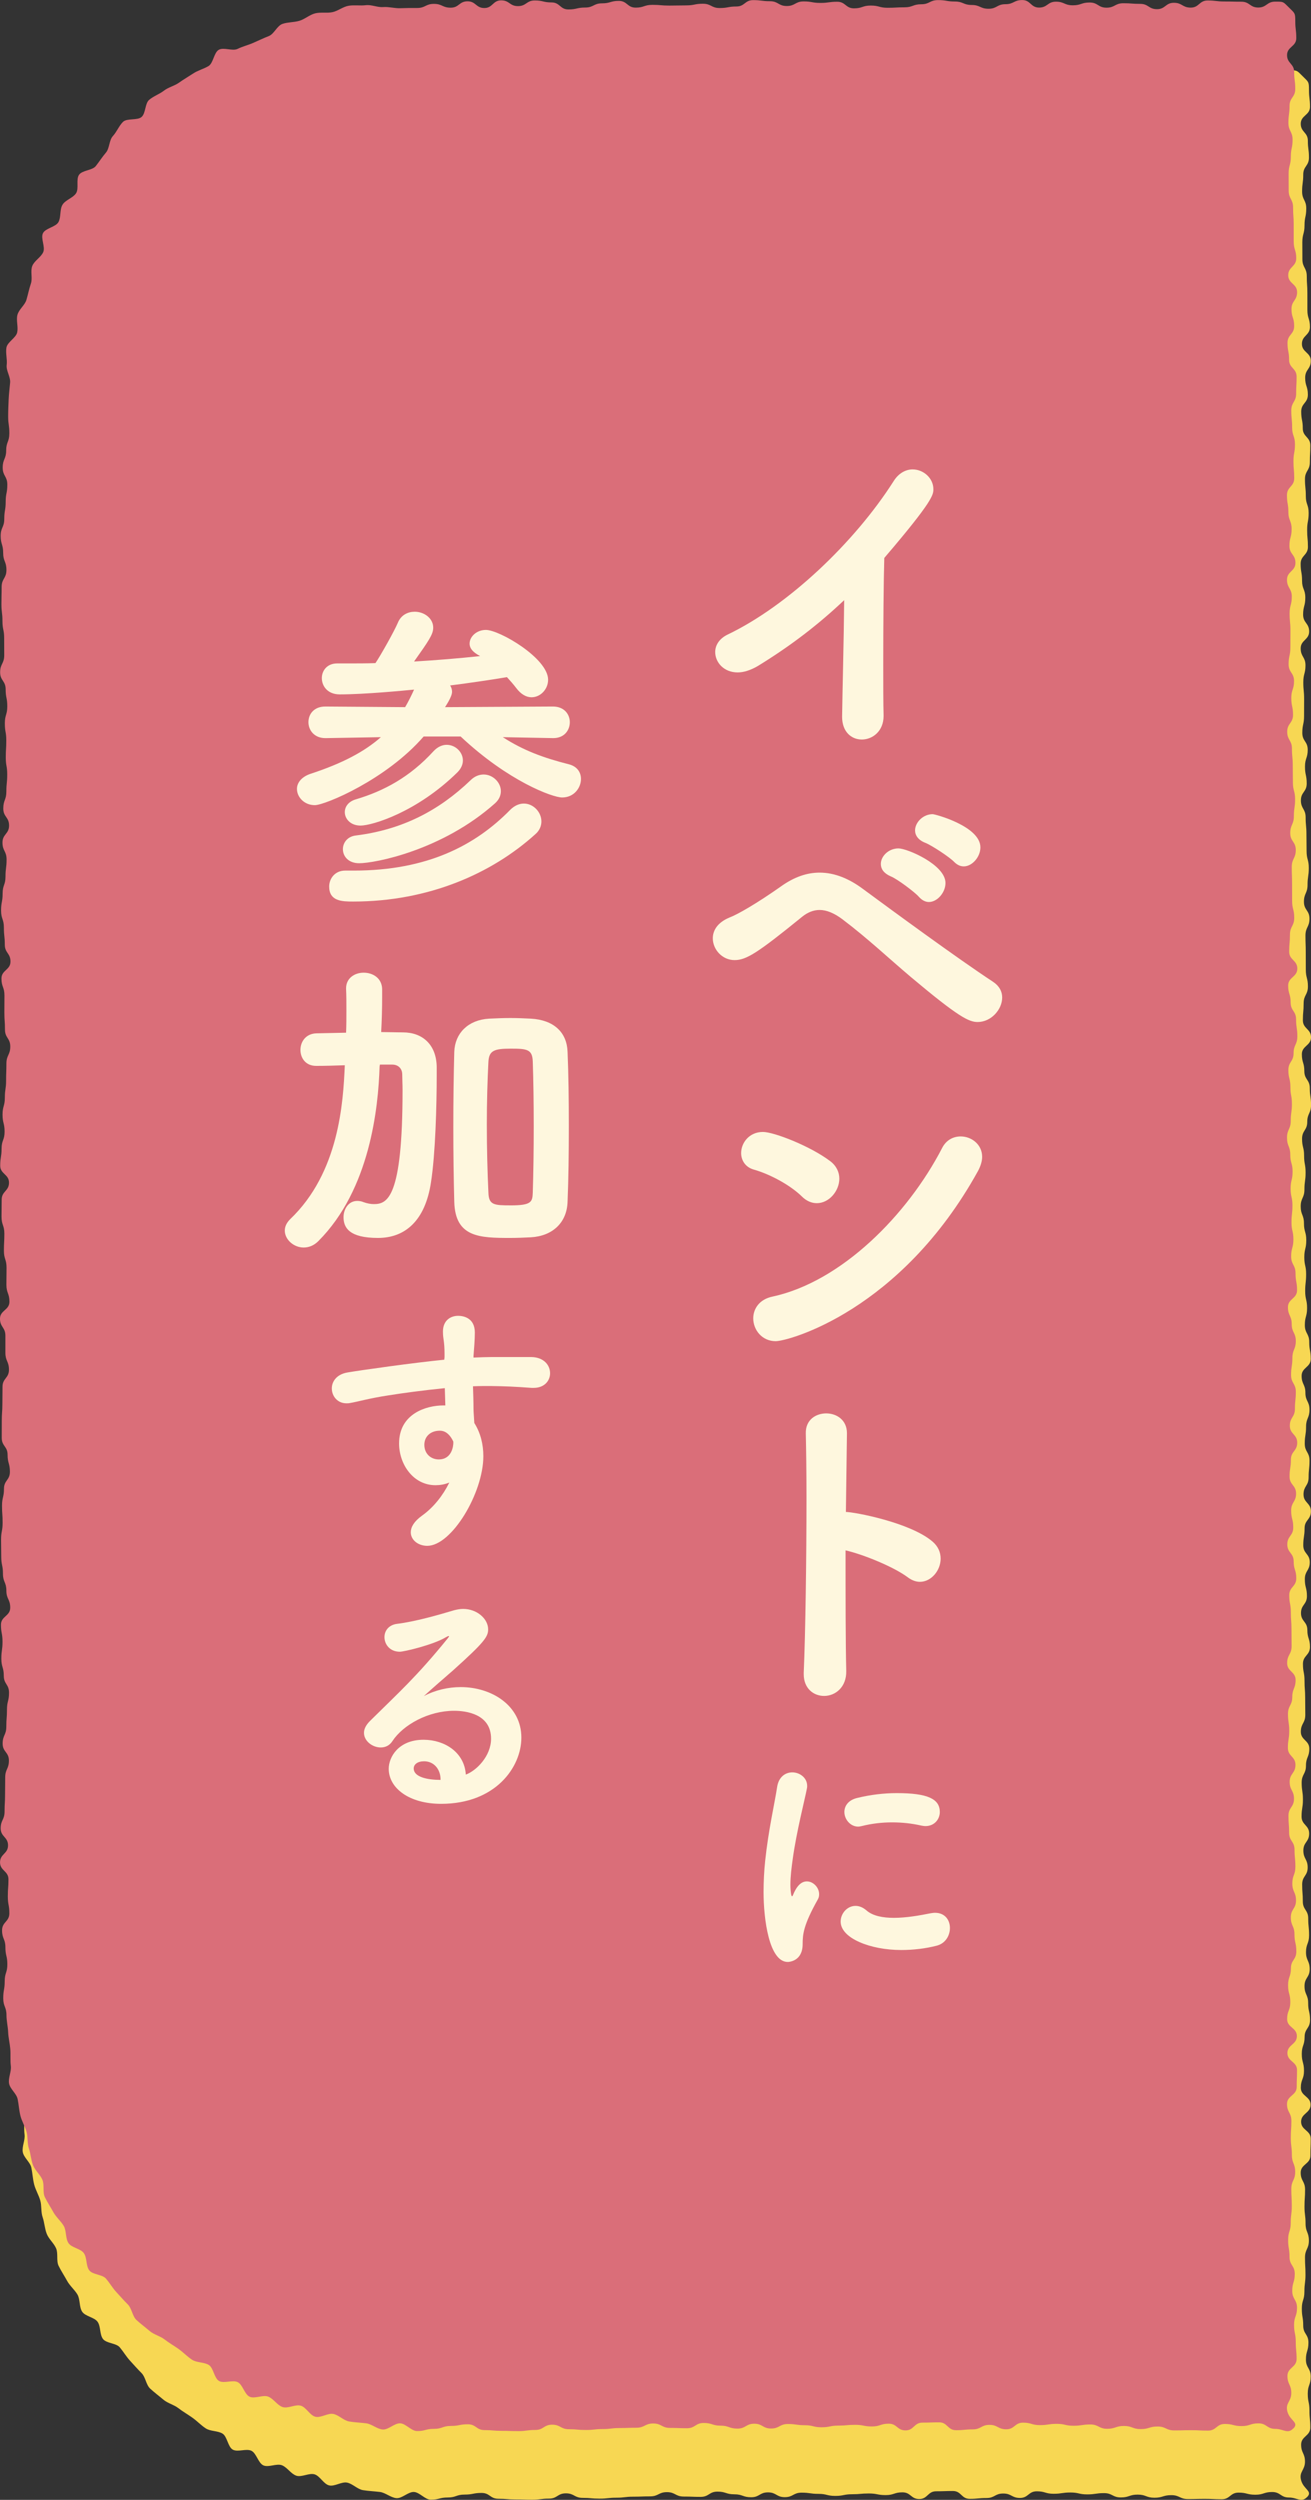
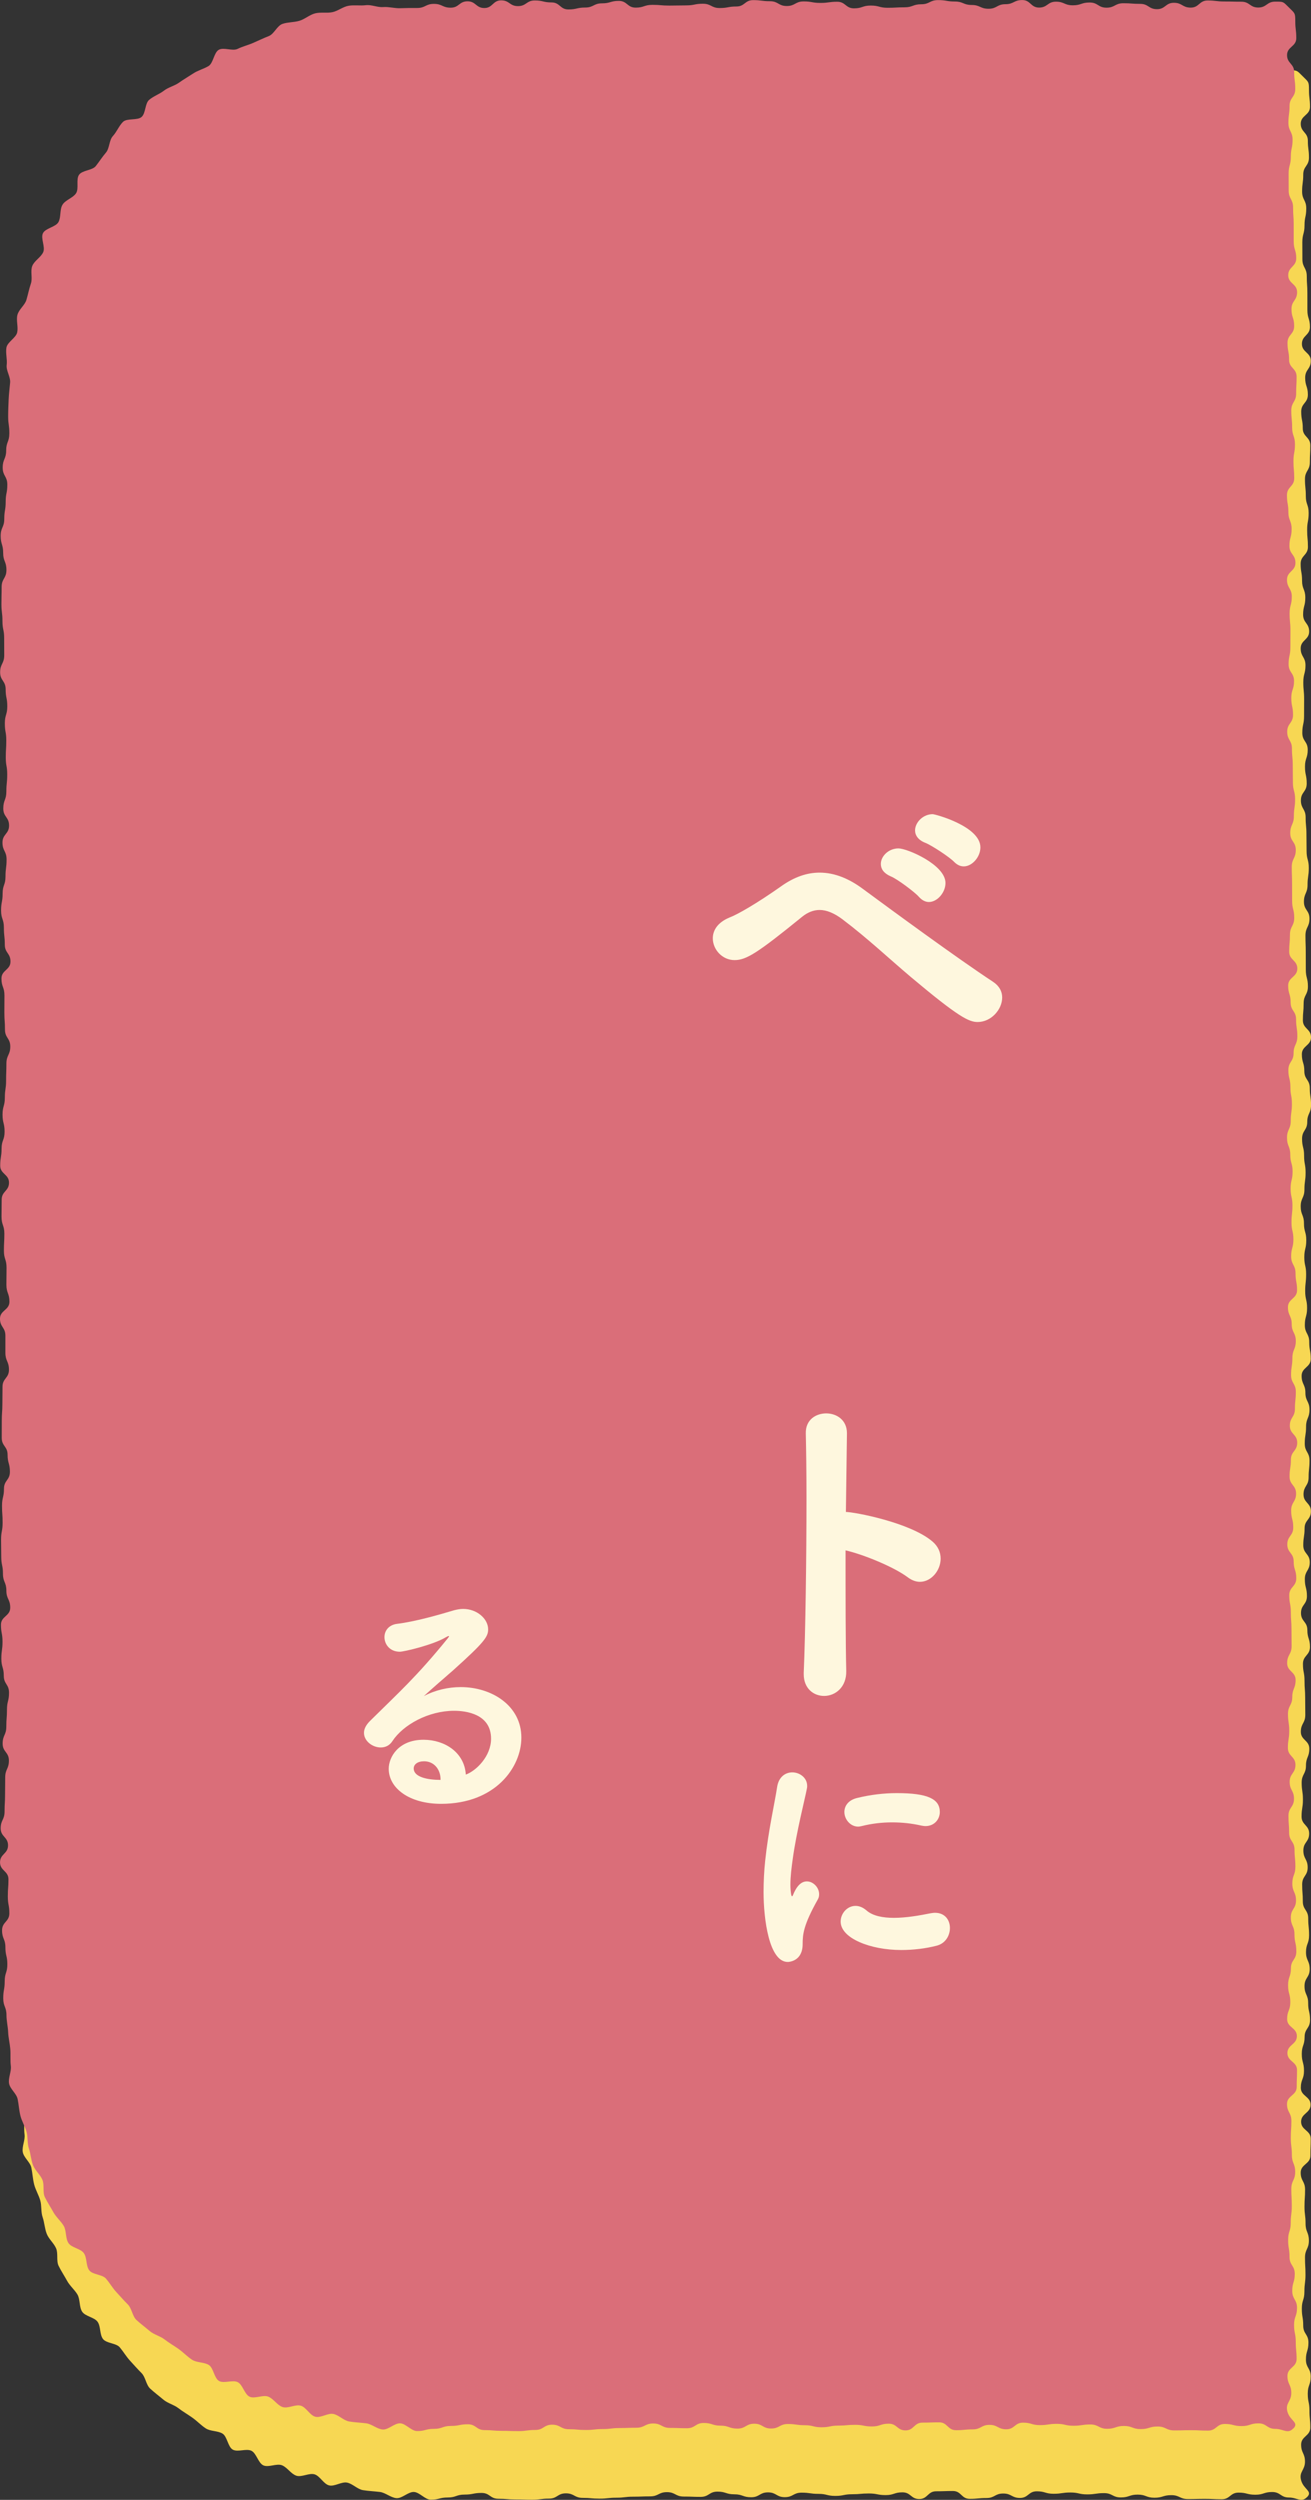
<svg xmlns="http://www.w3.org/2000/svg" id="_レイヤー_2" data-name="レイヤー 2" viewBox="0 0 113.399 216.171">
  <rect x="0" y="0" width="113.399" height="216.171" fill="#333333" stroke="none" />
  <defs>
    <style>
      .cls-1 {
        fill: #f7d753;
      }

      .cls-2 {
        fill: #fef7de;
      }

      .cls-3 {
        fill: #da6e79;
      }
    </style>
  </defs>
  <g id="_デザイン" data-name="デザイン">
    <g>
      <g>
        <path class="cls-1" d="M113.058,215.93c-.509.518-.838.039-1.565.039s-.726-.476-1.453-.476-.727.235-1.454.235c-.727,0-.727-.183-1.454-.183-.728,0-.728.575-1.456.575-.727,0-.727-.036-1.455-.036-.727,0-.727.019-1.454.019s-.727-.338-1.453-.338-.727.223-1.453.223-.727-.27-1.454-.27-.727.244-1.454.244c-.728,0-.728-.373-1.455-.373s-.728.11-1.455.11c-.727,0-.727-.164-1.454-.164s-.727.11-1.454.11-.727-.213-1.454-.213-.727.574-1.455.574c-.724,0-.724-.383-1.449-.383s-.725.39-1.449.39c-.725,0-.725.071-1.45.071-.726,0-.726-.679-1.452-.679-.727,0-.727.025-1.454.025-.728,0-.728.671-1.457.671-.727,0-.727-.58-1.454-.58-.726,0-.726.239-1.453.239-.726,0-.726-.141-1.452-.141s-.726.067-1.452.067c-.727,0-.727.145-1.453.145-.728,0-.728-.178-1.456-.178-.729,0-.729-.104-1.457-.104-.727,0-.727.39-1.455.39-.727,0-.727-.415-1.454-.415s-.727.422-1.455.422c-.729,0-.729-.255-1.457-.255s-.728-.232-1.457-.232c-.728,0-.728.455-1.456.455-.728,0-.728-.028-1.457-.028-.729,0-.729-.382-1.458-.382-.728,0-.728.366-1.457.366-.729,0-.729.027-1.458.027-.729,0-.729.088-1.458.088-.729,0-.729.08-1.459.08-.727,0-.727-.066-1.455-.066s-.727-.392-1.455-.392c-.73,0-.73.456-1.46.456-.729,0-.729.099-1.457.099-.73,0-.73-.023-1.459-.023-.73,0-.73-.063-1.461-.063-.729,0-.729-.504-1.459-.504-.731,0-.731.143-1.462.143-.732,0-.732.252-1.464.252s-.732.191-1.464.191c-.493,0-.972-.65-1.461-.669-.493-.02-1.022.574-1.509.534-.491-.04-.946-.475-1.431-.535-.489-.06-.981-.077-1.464-.157-.486-.081-.889-.551-1.368-.651-.482-.101-1.087.36-1.562.24-.477-.12-.79-.817-1.26-.956-.472-.14-1.115.275-1.579.116-.465-.16-.781-.721-1.238-.9-.458-.179-1.154.208-1.603.011-.45-.198-.599-1.048-1.039-1.264-.442-.216-1.177.137-1.607-.097-.432-.234-.478-1.142-.899-1.393-.422-.252-1.035-.18-1.445-.449-.411-.269-.751-.635-1.15-.92-.4-.286-.828-.524-1.215-.826-.387-.302-.926-.42-1.3-.738-.374-.318-.776-.616-1.137-.948s-.401-.999-.748-1.346-.664-.709-.996-1.07-.574-.785-.891-1.16c-.317-.374-1.147-.331-1.448-.718-.302-.387-.184-1.089-.47-1.489-.285-.399-1.066-.464-1.335-.875-.269-.41-.159-1.067-.41-1.488-.251-.421-.662-.754-.896-1.186-.234-.431-.514-.847-.73-1.288-.215-.44-.022-1.07-.22-1.52-.197-.449-.629-.796-.808-1.254-.178-.456-.195-.971-.355-1.436-.159-.463-.07-.996-.21-1.468-.14-.469-.403-.892-.524-1.369-.12-.474-.139-.962-.24-1.443-.1-.479-.662-.87-.743-1.355-.08-.483.215-1.02.154-1.509-.06-.485-.006-.973-.046-1.464-.04-.487-.165-.961-.185-1.454-.02-.488-.145-.971-.145-1.464,0-.734-.28-.734-.28-1.467s.126-.734.126-1.468.229-.734.229-1.468c0-.735-.168-.735-.168-1.469,0-.735-.289-.735-.289-1.47,0-.736.63-.736.63-1.471,0-.735-.132-.735-.132-1.47,0-.735.056-.735.056-1.469,0-.734-.729-.734-.729-1.469s.692-.734.692-1.468-.637-.734-.637-1.468.337-.734.337-1.467.042-.734.042-1.467.012-.733.012-1.467.321-.733.321-1.467-.542-.733-.542-1.467.318-.734.318-1.467.056-.734.056-1.467.178-.734.178-1.468-.454-.734-.454-1.468-.211-.734-.211-1.469c0-.735.101-.735.101-1.47,0-.735-.134-.735-.134-1.47,0-.736.802-.736.802-1.472s-.333-.736-.333-1.471c0-.735-.297-.735-.297-1.47s-.148-.735-.148-1.47-.015-.735-.015-1.469.134-.734.134-1.469-.051-.734-.051-1.468.169-.734.169-1.468.513-.734.513-1.468-.2-.734-.2-1.469-.507-.735-.507-1.469.004-.735.004-1.47c0-.735.051-.735.051-1.471,0-.736.012-.736.012-1.472s.558-.736.558-1.472c0-.735-.309-.735-.309-1.471s.001-.735.001-1.47-.47-.735-.47-1.47.816-.735.816-1.47-.262-.735-.262-1.47.013-.735.013-1.47-.229-.735-.229-1.47c0-.736.039-.736.039-1.471,0-.736-.245-.736-.245-1.472,0-.736.013-.736.013-1.472,0-.736.634-.736.634-1.471s-.76-.735-.76-1.47.117-.735.117-1.47.261-.735.261-1.471-.177-.736-.177-1.471c0-.736.199-.736.199-1.472s.109-.736.109-1.472c0-.736.027-.736.027-1.472s.334-.736.334-1.471-.459-.736-.459-1.471-.052-.736-.052-1.472c0-.736.007-.736.007-1.473,0-.733-.259-.733-.259-1.466,0-.734.781-.734.781-1.467,0-.734-.492-.734-.492-1.469,0-.736-.079-.736-.079-1.471,0-.737-.243-.737-.243-1.474,0-.736.134-.736.134-1.471,0-.735.249-.735.249-1.47,0-.734.094-.734.094-1.469s-.356-.735-.356-1.469c0-.735.571-.735.571-1.47,0-.736-.501-.736-.501-1.472,0-.737.267-.737.267-1.474,0-.736.074-.736.074-1.472,0-.736-.125-.736-.125-1.471s.044-.736.044-1.472c0-.737-.126-.737-.126-1.474s.212-.737.212-1.474c0-.736-.141-.736-.141-1.472,0-.737-.477-.737-.477-1.473,0-.738.354-.738.354-1.475,0-.737-.006-.737-.006-1.474,0-.738-.148-.738-.148-1.475,0-.737-.089-.737-.089-1.474,0-.738.018-.738.018-1.476,0-.736.416-.736.416-1.472s-.283-.736-.283-1.472c0-.738-.215-.738-.215-1.476,0-.737.311-.737.311-1.474,0-.738.122-.738.122-1.476,0-.739.141-.739.141-1.478,0-.738-.4-.738-.4-1.476,0-.74.301-.74.301-1.479,0-.741.274-.741.274-1.482s-.102-.741-.102-1.482c0-.493.023-.974.043-1.462.02-.493.087-.969.127-1.456.04-.491-.357-1.023-.297-1.508.06-.489-.104-1.02-.024-1.503.081-.486.834-.847.934-1.326.101-.482-.103-1.027.017-1.502.12-.477.64-.836.78-1.306.14-.472.228-.944.387-1.407.16-.465-.061-1.065.118-1.521.179-.458.75-.748.947-1.197.198-.45-.238-1.196-.023-1.636.216-.442,1.109-.534,1.343-.966.234-.432.094-1.071.345-1.492.252-.422.905-.585,1.174-.995.269-.411-.024-1.204.262-1.603.286-.4,1.147-.367,1.448-.753.302-.387.56-.79.878-1.164.318-.374.267-1.069.6-1.43s.522-.874.869-1.221,1.259-.104,1.62-.436.278-1.161.653-1.478c.374-.317.879-.483,1.267-.785.387-.302.914-.412,1.313-.697.399-.285.818-.527,1.229-.796.41-.269.9-.388,1.322-.64.421-.251.461-1.174.893-1.409.431-.234,1.179.14,1.621-.076.44-.215.915-.326,1.365-.524.449-.197.878-.405,1.336-.584.456-.178.715-.894,1.18-1.053.463-.159.995-.127,1.467-.267.469-.14.881-.523,1.358-.644.474-.12,1.014-.001,1.495-.102.479-.1.918-.474,1.403-.554.483-.08,1.004.011,1.493-.049.485-.06,1.007.203,1.498.163.487-.04.981.118,1.473.098.488-.02.967-.019,1.46-.019.726,0,.726-.356,1.453-.356s.726.33,1.453.33.727-.552,1.454-.552c.727,0,.727.582,1.454.582.728,0,.728-.665,1.456-.665.727,0,.727.499,1.455.499.727,0,.727-.489,1.454-.489s.727.17,1.453.17.727.607,1.453.607.727-.165,1.454-.165.727-.364,1.454-.364c.728,0,.728-.212,1.455-.212s.728.584,1.455.584c.727,0,.727-.241,1.454-.241s.727.064,1.454.064.727-.017,1.454-.017.727-.143,1.455-.143c.724,0,.724.372,1.449.372s.725-.133,1.449-.133c.725,0,.725-.552,1.45-.552.726,0,.726.095,1.452.095.727,0,.727.415,1.454.415.728,0,.728-.397,1.457-.397.727,0,.727.129,1.454.129.726,0,.726-.101,1.453-.101.726,0,.726.571,1.452.571s.726-.242,1.452-.242c.727,0,.727.193,1.453.193.728,0,.728-.04,1.456-.04.729,0,.729-.265,1.457-.265.727,0,.727-.36,1.455-.36.727,0,.727.123,1.454.123s.727.3,1.455.3c.729,0,.729.327,1.457.327s.728-.395,1.457-.395c.728,0,.728-.359,1.456-.359.728,0,.728.652,1.457.652.729,0,.729-.511,1.458-.511.728,0,.728.314,1.457.314.729,0,.729-.243,1.458-.243.729,0,.729.449,1.458.449.729,0,.729-.385,1.459-.385.727,0,.727.054,1.455.054s.727.46,1.455.46c.73,0,.73-.553,1.46-.553.729,0,.729.418,1.457.418.73,0,.73-.617,1.459-.617.73,0,.73.086,1.461.086.729,0,.729.019,1.459.019.731,0,.731.505,1.462.505.732,0,.732-.511,1.464-.511s.673-.008,1.191.509c.517.517.548.458.548,1.189s.087.732.087,1.463-.799.732-.799,1.463.615.732.615,1.463.095.732.095,1.464-.494.732-.494,1.464-.098.732-.098,1.464.359.732.359,1.464-.15.732-.15,1.465-.19.733-.19,1.465.005.733.005,1.465.38.732.38,1.465.052.732.052,1.464.001.732.001,1.464.22.732.22,1.464-.694.732-.694,1.464.768.732.768,1.464-.486.732-.486,1.464.233.732.233,1.463c0,.73-.576.73-.576,1.46s.136.73.136,1.46.651.73.651,1.461-.04.731-.04,1.461-.422.731-.422,1.462c0,.731.074.731.074,1.463,0,.732.245.732.245,1.464,0,.732-.13.732-.13,1.464,0,.733.067.733.067,1.465s-.63.733-.63,1.465c0,.732.123.732.123,1.464s.281.732.281,1.464-.19.732-.19,1.463.522.731.522,1.462-.732.731-.732,1.462.415.731.415,1.461-.189.731-.189,1.461.071.73.071,1.461-.005.73-.005,1.46-.152.73-.152,1.46.469.73.469,1.46-.237.73-.237,1.46.15.73.15,1.46-.504.73-.504,1.46.41.73.41,1.46.07.73.07,1.46.013.73.013,1.461.19.731.19,1.461-.107.731-.107,1.462-.313.731-.313,1.462.479.731.479,1.462-.347.732-.347,1.463c0,.732.026.732.026,1.464,0,.732.004.732.004,1.465,0,.733.183.733.183,1.466,0,.733-.371.733-.371,1.467,0,.733-.066.733-.066,1.466,0,.733.704.733.704,1.465s-.792.732-.792,1.464.214.732.214,1.464.471.732.471,1.463.109.731.109,1.463-.326.731-.326,1.462-.45.731-.45,1.462.176.731.176,1.462.13.731.13,1.462-.101.731-.101,1.462-.323.731-.323,1.463.282.732.282,1.463.201.732.201,1.464-.171.732-.171,1.464c0,.733.158.733.158,1.465,0,.733-.082.733-.082,1.466,0,.734.165.734.165,1.467s-.195.733-.195,1.467c0,.733.38.733.38,1.466s.132.733.132,1.465-.79.732-.79,1.464.327.732.327,1.464.354.732.354,1.464-.296.732-.296,1.464-.114.732-.114,1.464.412.732.412,1.464-.078.732-.078,1.465-.441.733-.441,1.465c0,.733.639.733.639,1.466,0,.734-.547.734-.547,1.467s-.114.734-.114,1.467c0,.733.562.733.562,1.466s-.426.733-.426,1.466.182.733.182,1.465-.515.733-.515,1.465.551.733.551,1.465.226.733.226,1.465-.608.733-.608,1.466c0,.733.137.733.137,1.467,0,.734.056.734.056,1.468,0,.734.011.734.011,1.467,0,.733-.386.733-.386,1.466s.733.733.733,1.466-.289.733-.289,1.466-.372.733-.372,1.466.109.733.109,1.467c0,.734-.118.734-.118,1.468s.657.734.657,1.468c0,.734-.502.734-.502,1.467s.374.733.374,1.467-.477.733-.477,1.467.056.734.056,1.467c0,.734.468.734.468,1.468,0,.731.074.731.074,1.462,0,.731-.266.731-.266,1.462,0,.732.319.732.319,1.464,0,.733-.448.733-.448,1.466,0,.735.316.735.316,1.469,0,.733.161.733.161,1.467,0,.733-.469.733-.469,1.465,0,.732-.244.732-.244,1.464s.191.732.191,1.464c0,.733-.275.733-.275,1.466,0,.734.844.734.844,1.468,0,.735-.819.735-.819,1.47,0,.734.832.734.832,1.467,0,.733-.028.733-.028,1.466s-.839.734-.839,1.467c0,.735.378.735.378,1.47s-.049.735-.049,1.469c0,.734.092.734.092,1.468,0,.735.287.735.287,1.469,0,.735-.336.735-.336,1.471,0,.735.042.735.042,1.469,0,.735-.093.735-.093,1.471,0,.735-.223.735-.223,1.47,0,.736.12.736.12,1.471,0,.734.452.734.452,1.467s-.217.734-.217,1.467c0,.736.413.736.413,1.472,0,.735-.255.735-.255,1.47,0,.736.147.736.147,1.472,0,.737.073.737.073,1.473,0,.736-.793.736-.793,1.471,0,.737.333.737.333,1.474,0,.739-.522.864-.344,1.58.205.825,1.046.957.528,1.484Z" />
        <path class="cls-3" d="M111.871,209.994c-.509.518-.838.039-1.565.039s-.726-.476-1.453-.476-.727.235-1.454.235c-.727,0-.727-.183-1.454-.183-.728,0-.728.575-1.456.575-.727,0-.727-.036-1.455-.036-.727,0-.727.019-1.454.019s-.727-.338-1.453-.338-.727.223-1.453.223-.727-.27-1.454-.27-.727.244-1.454.244c-.728,0-.728-.373-1.455-.373s-.728.11-1.455.11c-.727,0-.727-.164-1.454-.164s-.727.11-1.454.11-.727-.213-1.454-.213-.727.574-1.455.574c-.724,0-.724-.383-1.449-.383s-.725.39-1.449.39c-.725,0-.725.071-1.45.071-.726,0-.726-.679-1.452-.679-.727,0-.727.025-1.454.025-.728,0-.728.671-1.457.671-.727,0-.727-.58-1.454-.58-.726,0-.726.239-1.453.239-.726,0-.726-.141-1.452-.141s-.726.067-1.452.067c-.727,0-.727.145-1.453.145-.728,0-.728-.178-1.456-.178-.729,0-.729-.104-1.457-.104-.727,0-.727.39-1.455.39-.727,0-.727-.415-1.454-.415s-.727.422-1.455.422c-.729,0-.729-.255-1.457-.255s-.728-.232-1.457-.232c-.728,0-.728.455-1.456.455-.728,0-.728-.028-1.457-.028-.729,0-.729-.382-1.458-.382-.728,0-.728.366-1.457.366-.729,0-.729.027-1.458.027-.729,0-.729.088-1.458.088-.729,0-.729.08-1.459.08-.727,0-.727-.066-1.455-.066s-.727-.392-1.455-.392c-.73,0-.73.456-1.46.456-.729,0-.729.099-1.457.099-.73,0-.73-.023-1.459-.023-.73,0-.73-.063-1.461-.063-.729,0-.729-.504-1.459-.504-.731,0-.731.143-1.462.143-.732,0-.732.252-1.464.252s-.732.191-1.464.191c-.493,0-.972-.65-1.461-.669-.493-.02-1.022.574-1.509.534-.491-.04-.946-.475-1.431-.535-.489-.06-.981-.077-1.464-.157-.486-.081-.889-.551-1.368-.651-.482-.101-1.087.36-1.562.24-.477-.12-.79-.817-1.26-.956-.472-.14-1.115.275-1.579.116-.465-.16-.781-.721-1.238-.9-.458-.179-1.154.208-1.603.011-.45-.198-.599-1.048-1.039-1.264-.442-.216-1.177.137-1.607-.097-.432-.234-.478-1.142-.899-1.393-.422-.252-1.035-.18-1.445-.449-.411-.269-.751-.635-1.15-.92-.4-.286-.828-.524-1.215-.826-.387-.302-.926-.42-1.3-.738-.374-.318-.776-.616-1.137-.948s-.401-.999-.748-1.346-.664-.709-.996-1.07-.574-.785-.891-1.16c-.317-.374-1.147-.331-1.448-.718-.302-.387-.184-1.089-.47-1.489-.285-.399-1.066-.464-1.335-.875-.269-.41-.159-1.067-.41-1.488-.251-.421-.662-.754-.896-1.186-.234-.431-.514-.847-.73-1.288-.215-.44-.022-1.07-.22-1.52-.197-.449-.629-.796-.808-1.254-.178-.456-.195-.971-.355-1.436-.159-.463-.07-.996-.21-1.468-.14-.469-.403-.892-.524-1.369-.12-.474-.139-.962-.24-1.443-.1-.479-.662-.87-.743-1.355-.08-.483.215-1.02.154-1.509-.06-.485-.006-.973-.046-1.464-.04-.487-.165-.961-.185-1.454-.02-.488-.145-.971-.145-1.464,0-.734-.28-.734-.28-1.467s.126-.734.126-1.468.229-.734.229-1.468c0-.735-.168-.735-.168-1.469,0-.735-.289-.735-.289-1.47,0-.736.63-.736.63-1.471,0-.735-.132-.735-.132-1.47,0-.735.056-.735.056-1.469,0-.734-.729-.734-.729-1.469s.692-.734.692-1.468-.637-.734-.637-1.468.337-.734.337-1.467.042-.734.042-1.467.012-.733.012-1.467.321-.733.321-1.467-.542-.733-.542-1.467.318-.734.318-1.467.056-.734.056-1.467.178-.734.178-1.468-.454-.734-.454-1.468-.211-.734-.211-1.469c0-.735.101-.735.101-1.47,0-.735-.134-.735-.134-1.47,0-.736.802-.736.802-1.472s-.333-.736-.333-1.471c0-.735-.297-.735-.297-1.47s-.148-.735-.148-1.47-.015-.735-.015-1.469.134-.734.134-1.469-.051-.734-.051-1.468.169-.734.169-1.468.513-.734.513-1.468-.2-.734-.2-1.469-.507-.735-.507-1.469.004-.735.004-1.47c0-.735.051-.735.051-1.471,0-.736.012-.736.012-1.472s.558-.736.558-1.472c0-.735-.309-.735-.309-1.471s.001-.735.001-1.47S0,114.769,0,114.034s.816-.735.816-1.47-.262-.735-.262-1.47.013-.735.013-1.47-.229-.735-.229-1.47c0-.736.039-.736.039-1.471,0-.736-.245-.736-.245-1.472,0-.736.013-.736.013-1.472,0-.736.634-.736.634-1.471s-.76-.735-.76-1.47.117-.735.117-1.47.261-.735.261-1.471-.177-.736-.177-1.471c0-.736.199-.736.199-1.472s.109-.736.109-1.472c0-.736.027-.736.027-1.472s.334-.736.334-1.471-.459-.736-.459-1.471-.052-.736-.052-1.472c0-.736.007-.736.007-1.473,0-.733-.259-.733-.259-1.466,0-.734.781-.734.781-1.467,0-.734-.492-.734-.492-1.469,0-.736-.079-.736-.079-1.471,0-.737-.243-.737-.243-1.474,0-.736.134-.736.134-1.471,0-.735.249-.735.249-1.47,0-.734.094-.734.094-1.469s-.356-.735-.356-1.469c0-.735.571-.735.571-1.47,0-.736-.501-.736-.501-1.472,0-.737.267-.737.267-1.474,0-.736.074-.736.074-1.472,0-.736-.125-.736-.125-1.471s.044-.736.044-1.472c0-.737-.126-.737-.126-1.474s.212-.737.212-1.474c0-.736-.141-.736-.141-1.472,0-.737-.477-.737-.477-1.473,0-.738.354-.738.354-1.475,0-.737-.006-.737-.006-1.474,0-.738-.148-.738-.148-1.475,0-.737-.089-.737-.089-1.474,0-.738.018-.738.018-1.476,0-.736.416-.736.416-1.472s-.283-.736-.283-1.472c0-.738-.215-.738-.215-1.476,0-.737.311-.737.311-1.474,0-.738.122-.738.122-1.476,0-.739.141-.739.141-1.478,0-.738-.4-.738-.4-1.476,0-.74.301-.74.301-1.479,0-.741.274-.741.274-1.482s-.102-.741-.102-1.482c0-.493.023-.974.043-1.462.02-.493.087-.969.127-1.456.04-.491-.357-1.023-.297-1.508.06-.489-.104-1.02-.024-1.503.081-.486.834-.847.934-1.326.101-.482-.103-1.027.017-1.502.12-.477.64-.836.78-1.306.14-.472.228-.944.387-1.407.16-.465-.061-1.065.118-1.521.179-.458.75-.748.947-1.197.198-.45-.238-1.196-.023-1.636.216-.442,1.109-.534,1.343-.966.234-.432.094-1.071.345-1.492.252-.422.905-.585,1.174-.995.269-.411-.024-1.204.262-1.603.286-.4,1.147-.367,1.448-.753.302-.387.56-.79.878-1.164.318-.374.267-1.069.6-1.43s.522-.874.869-1.221,1.259-.104,1.62-.436.278-1.161.653-1.478c.374-.317.879-.483,1.267-.785.387-.302.914-.412,1.313-.697.399-.285.818-.527,1.229-.796.41-.269.9-.388,1.322-.64.421-.251.461-1.174.893-1.409.431-.234,1.179.14,1.621-.076.44-.215.915-.326,1.365-.524.449-.197.878-.405,1.336-.584.456-.178.715-.894,1.18-1.053.463-.159.995-.127,1.467-.267.469-.14.881-.523,1.358-.644.474-.12,1.014-.001,1.495-.102.479-.1.918-.474,1.403-.554.483-.08,1.004.011,1.493-.049.485-.06,1.007.203,1.498.163.487-.04.981.118,1.473.098.488-.02.967-.019,1.46-.019.726,0,.726-.356,1.453-.356s.726.33,1.453.33.727-.552,1.454-.552c.727,0,.727.582,1.454.582.728,0,.728-.665,1.456-.665.727,0,.727.499,1.455.499.727,0,.727-.489,1.454-.489s.727.17,1.453.17.727.607,1.453.607.727-.165,1.454-.165.727-.364,1.454-.364c.728,0,.728-.212,1.455-.212s.728.584,1.455.584c.727,0,.727-.241,1.454-.241s.727.064,1.454.064.727-.017,1.454-.017.727-.143,1.455-.143c.724,0,.724.372,1.449.372s.725-.133,1.449-.133c.725,0,.725-.552,1.45-.552.726,0,.726.095,1.452.095.727,0,.727.415,1.454.415.728,0,.728-.397,1.457-.397.727,0,.727.129,1.454.129.726,0,.726-.101,1.453-.101.726,0,.726.571,1.452.571s.726-.242,1.452-.242c.727,0,.727.193,1.453.193.728,0,.728-.04,1.456-.04.729,0,.729-.265,1.457-.265.727,0,.727-.36,1.455-.36.727,0,.727.123,1.454.123s.727.3,1.455.3c.729,0,.729.327,1.457.327s.728-.395,1.457-.395c.728,0,.728-.359,1.456-.359.728,0,.728.652,1.457.652.729,0,.729-.511,1.458-.511.728,0,.728.314,1.457.314.729,0,.729-.243,1.458-.243.729,0,.729.449,1.458.449.729,0,.729-.385,1.459-.385.727,0,.727.054,1.455.054s.727.46,1.455.46c.73,0,.73-.553,1.46-.553.729,0,.729.418,1.457.418.73,0,.73-.617,1.459-.617.73,0,.73.086,1.461.086.729,0,.729.019,1.459.019.731,0,.731.505,1.462.505.732,0,.732-.511,1.464-.511s.673-.008,1.191.509c.517.517.548.458.548,1.189s.087.732.087,1.463-.799.732-.799,1.463.615.732.615,1.463.095.732.095,1.464-.494.732-.494,1.464-.098.732-.098,1.464.359.732.359,1.464-.15.732-.15,1.465-.19.733-.19,1.465.005.733.005,1.465.38.732.38,1.465.052.732.052,1.464.001.732.001,1.464.22.732.22,1.464-.694.732-.694,1.464.768.732.768,1.464-.486.732-.486,1.464.233.732.233,1.463c0,.73-.576.73-.576,1.46s.136.73.136,1.46.651.73.651,1.461-.04.731-.04,1.461-.422.731-.422,1.462c0,.731.074.731.074,1.463,0,.732.245.732.245,1.464,0,.732-.13.732-.13,1.464,0,.733.067.733.067,1.465s-.63.733-.63,1.465c0,.732.123.732.123,1.464s.281.732.281,1.464-.19.732-.19,1.463.522.731.522,1.462-.732.731-.732,1.462.415.731.415,1.461-.189.731-.189,1.461.071.73.071,1.461-.005.73-.005,1.46-.152.73-.152,1.46.469.73.469,1.46-.237.73-.237,1.46.15.73.15,1.46-.504.73-.504,1.46.41.73.41,1.46.07.73.07,1.46.013.73.013,1.461.19.731.19,1.461-.107.731-.107,1.462-.313.731-.313,1.462.479.731.479,1.462-.347.732-.347,1.463c0,.732.026.732.026,1.464,0,.732.004.732.004,1.465,0,.733.183.733.183,1.466,0,.733-.371.733-.371,1.467,0,.733-.066.733-.066,1.466,0,.733.704.733.704,1.465s-.792.732-.792,1.464.214.732.214,1.464.471.732.471,1.463.109.731.109,1.463-.326.731-.326,1.462-.45.731-.45,1.462.176.731.176,1.462.13.731.13,1.462-.101.731-.101,1.462-.323.731-.323,1.463.282.732.282,1.463.201.732.201,1.464-.171.732-.171,1.464c0,.733.158.733.158,1.465,0,.733-.082.733-.082,1.466,0,.734.165.734.165,1.467s-.195.733-.195,1.467c0,.733.38.733.38,1.466s.132.733.132,1.465-.79.732-.79,1.464.327.732.327,1.464.354.732.354,1.464-.296.732-.296,1.464-.114.732-.114,1.464.412.732.412,1.464-.078.732-.078,1.465-.441.733-.441,1.465c0,.733.639.733.639,1.466,0,.734-.547.734-.547,1.467s-.114.734-.114,1.467c0,.733.562.733.562,1.466s-.426.733-.426,1.466.182.733.182,1.465-.515.733-.515,1.465.551.733.551,1.465.226.733.226,1.465-.608.733-.608,1.466c0,.733.137.733.137,1.467,0,.734.056.734.056,1.468,0,.734.011.734.011,1.467,0,.733-.386.733-.386,1.466s.733.733.733,1.466-.289.733-.289,1.466-.372.733-.372,1.466.109.733.109,1.467c0,.734-.118.734-.118,1.468s.657.734.657,1.468c0,.734-.502.734-.502,1.467s.374.733.374,1.467-.477.733-.477,1.467.056.734.056,1.467c0,.734.468.734.468,1.468,0,.731.074.731.074,1.462,0,.731-.266.731-.266,1.462,0,.732.319.732.319,1.464,0,.733-.448.733-.448,1.466,0,.735.316.735.316,1.469,0,.733.161.733.161,1.467,0,.733-.469.733-.469,1.465,0,.732-.244.732-.244,1.464s.191.732.191,1.464c0,.733-.275.733-.275,1.466,0,.734.844.734.844,1.468,0,.735-.819.735-.819,1.47,0,.734.832.734.832,1.467,0,.733-.028.733-.028,1.466s-.839.734-.839,1.467c0,.735.378.735.378,1.47s-.049.735-.049,1.469c0,.734.092.734.092,1.468,0,.735.287.735.287,1.469,0,.735-.336.735-.336,1.471,0,.735.042.735.042,1.469,0,.735-.093.735-.093,1.471,0,.735-.223.735-.223,1.47,0,.736.12.736.12,1.471,0,.734.452.734.452,1.467s-.217.734-.217,1.467c0,.736.413.736.413,1.472,0,.735-.255.735-.255,1.47,0,.736.147.736.147,1.472,0,.737.073.737.073,1.473,0,.736-.793.736-.793,1.471,0,.737.333.737.333,1.474,0,.739-.522.864-.344,1.58.205.825,1.046.957.528,1.484Z" />
      </g>
      <g>
-         <path class="cls-2" d="M72.841,61.946c.03-2.243.149-6.64.179-10.049-2.213,2.093-4.576,3.918-7.447,5.682-.658.389-1.256.568-1.765.568-1.196,0-1.944-.867-1.944-1.765,0-.568.329-1.136,1.046-1.495,5.264-2.512,11.036-8.015,14.386-13.279.448-.718,1.077-1.017,1.645-1.017.957,0,1.795.778,1.795,1.705,0,.478,0,.987-4.247,5.952-.06,1.974-.09,5.892-.09,9.211,0,1.765,0,3.35.03,4.396v.06c0,1.316-.957,2.034-1.884,2.034-.868,0-1.705-.628-1.705-1.974v-.03Z" />
        <path class="cls-2" d="M78.792,84.49c-1.914-1.615-3.708-3.32-5.921-4.995-.718-.538-1.376-.807-1.974-.807-.538,0-1.047.209-1.525.598-3.828,3.11-4.815,3.738-5.832,3.738-1.077,0-1.884-.927-1.884-1.884,0-.688.419-1.375,1.435-1.794.718-.269,2.422-1.256,4.456-2.691,1.167-.837,2.273-1.196,3.35-1.196,1.316,0,2.572.538,3.738,1.405,2.393,1.765,8.135,5.981,11.275,8.045.538.359.777.837.777,1.346,0,1.047-.957,2.123-2.123,2.123-.748,0-1.645-.419-5.772-3.888ZM79.48,77.551c-.329-.389-1.884-1.555-2.422-1.764-.628-.27-.867-.658-.867-1.077,0-.688.688-1.346,1.525-1.346.748,0,4.067,1.406,4.067,2.991,0,.837-.718,1.645-1.435,1.645-.299,0-.598-.149-.867-.449ZM82.53,74.531c-.358-.389-1.944-1.435-2.482-1.645-.628-.239-.897-.658-.897-1.077,0-.688.688-1.406,1.525-1.406.209,0,4.127,1.047,4.127,2.871,0,.838-.718,1.645-1.435,1.645-.299,0-.568-.12-.838-.389Z" />
-         <path class="cls-2" d="M69.341,103.445c-1.017-.987-2.752-1.914-4.127-2.303-.748-.209-1.107-.808-1.107-1.435,0-.867.688-1.824,1.884-1.824.957,0,4.097,1.226,5.802,2.512.568.418.808.987.808,1.525,0,1.077-.897,2.123-1.944,2.123-.448,0-.897-.179-1.316-.598ZM67.098,115.977c-1.196,0-1.944-.987-1.944-1.974,0-.808.509-1.645,1.675-1.884,5.952-1.286,11.664-7.058,14.655-12.831.359-.718.987-1.017,1.615-1.017.927,0,1.855.688,1.855,1.765,0,.359-.12.777-.359,1.226-6.699,12.112-16.419,14.714-17.496,14.714Z" />
        <path class="cls-2" d="M73.199,144.501c.03,1.376-.927,2.153-1.914,2.153-.897,0-1.764-.628-1.764-1.884v-.12c.149-3.35.239-9.959.239-15.133,0-2.273-.03-4.247-.06-5.563-.03-1.226.927-1.734,1.765-1.734.897,0,1.794.568,1.794,1.705v.06l-.09,6.759c.688,0,5.563.897,7.507,2.572.478.419.688.927.688,1.466,0,1.017-.808,2.004-1.794,2.004-.329,0-.688-.12-1.047-.389-1.196-.897-3.828-1.974-5.383-2.333,0,4.007,0,8.075.06,10.438Z" />
        <path class="cls-2" d="M66.047,163.611c0-.896.046-1.816.138-2.69.276-2.644.828-5.013,1.035-6.393.138-.897.736-1.265,1.31-1.265.644,0,1.288.46,1.288,1.173,0,.069,0,.138-.023.23-.184.966-.896,3.702-1.219,6.047-.115.805-.207,1.587-.207,2.254,0,.322.023.598.069.874.023.092.046.138.069.138s.046-.023.069-.069c.322-.805.713-1.219,1.219-1.219.552,0,1.058.529,1.058,1.104,0,.161-.023.299-.115.46-1.242,2.208-1.31,3.012-1.31,3.863,0,1.472-1.173,1.54-1.288,1.54-1.61,0-2.093-3.679-2.093-6.048ZM77.958,168.625c-2.667,0-5.243-1.012-5.243-2.46,0-.713.575-1.357,1.288-1.357.299,0,.621.115.943.391.552.483,1.426.644,2.369.644,1.081,0,2.231-.207,3.15-.391.138-.023.276-.046.414-.046.874,0,1.288.644,1.288,1.311s-.391,1.356-1.173,1.54c-.897.23-1.955.368-3.035.368ZM80.05,157.909c-.115,0-.23-.023-.368-.046-.805-.184-1.656-.276-2.507-.276-.851,0-1.725.092-2.644.322-.115.023-.207.046-.299.046-.69,0-1.195-.644-1.195-1.265,0-.506.322-1.035,1.127-1.219,1.127-.276,2.3-.414,3.403-.414,2.69,0,3.725.506,3.725,1.633,0,.621-.46,1.219-1.242,1.219Z" />
-         <path class="cls-2" d="M47.824,63.827l-4.334-.083c1.794,1.159,3.533,1.794,5.714,2.346.746.193,1.049.718,1.049,1.27,0,.773-.607,1.601-1.629,1.601-.828,0-4.665-1.408-8.778-5.272h-3.202c-3.23,3.727-8.53,5.935-9.413,5.935-.911,0-1.545-.69-1.545-1.408,0-.497.359-1.021,1.159-1.297,2.788-.911,4.692-1.932,6.1-3.174l-4.775.083h-.027c-.966,0-1.463-.69-1.463-1.38s.469-1.353,1.463-1.353h.027l6.873.055c.276-.469.524-.966.773-1.518-.856.083-4.251.414-6.432.414-1.049,0-1.546-.718-1.546-1.408,0-.635.442-1.27,1.325-1.27h.966c.773,0,1.546,0,2.346-.027.469-.69,1.656-2.815,1.933-3.478.276-.69.883-.966,1.463-.966.8,0,1.601.552,1.601,1.38,0,.58-.387,1.132-1.656,2.926,1.932-.11,3.892-.276,5.714-.469-.359-.193-.911-.524-.911-1.076,0-.607.607-1.187,1.408-1.187,1.187,0,5.383,2.457,5.383,4.306,0,.828-.663,1.518-1.435,1.518-.441,0-.911-.248-1.325-.801-.248-.331-.524-.635-.801-.939-1.49.248-3.174.497-4.913.718.11.166.166.359.166.552,0,.441-.58,1.27-.607,1.325l9.33-.055c.994,0,1.463.69,1.463,1.353,0,.69-.469,1.38-1.435,1.38h-.027ZM30.544,77.96c-.966,0-2.07-.028-2.07-1.297,0-.69.497-1.38,1.38-1.38h.745c6.404,0,10.544-2.208,13.526-5.245.386-.386.8-.552,1.187-.552.828,0,1.519.745,1.519,1.545,0,.359-.138.773-.524,1.105-3.754,3.395-9.22,5.824-15.762,5.824ZM31.068,74.647c-.939,0-1.408-.607-1.408-1.214,0-.552.387-1.105,1.132-1.187,3.975-.497,7.149-2.126,9.91-4.775.359-.359.773-.497,1.131-.497.801,0,1.491.69,1.491,1.435,0,.359-.138.718-.497,1.049-4.582,4.085-10.407,5.189-11.759,5.189ZM31.178,71.39c-.856,0-1.353-.58-1.353-1.159,0-.469.304-.911.939-1.104,2.429-.718,4.693-1.932,6.735-4.168.359-.387.773-.552,1.132-.552.773,0,1.408.635,1.408,1.353,0,.331-.138.69-.469,1.022-3.506,3.45-7.37,4.609-8.392,4.609Z" />
-         <path class="cls-2" d="M32.862,92.061l-.028.166c-.11,3.561-.828,10.627-5.3,15.099-.386.386-.828.552-1.27.552-.856,0-1.629-.69-1.629-1.463,0-.331.138-.663.47-.994,4.223-4.03,4.582-10.075,4.72-13.305-.8.027-1.601.055-2.457.055h-.027c-.911,0-1.353-.69-1.353-1.38,0-.717.469-1.408,1.38-1.435l2.567-.055c.028-.635.028-1.297.028-1.932,0-.663,0-1.297-.028-1.85v-.055c0-.883.746-1.353,1.519-1.353.8,0,1.573.469,1.601,1.408v.663c0,.994-.028,2.015-.083,3.064.607,0,1.214.027,1.877.027,1.739,0,2.898,1.104,2.926,2.981v.745c0,2.567-.11,6.763-.497,9.247-.497,3.312-2.236,4.803-4.582,4.803-2.484,0-2.981-.883-2.981-1.794,0-.718.442-1.408,1.187-1.408.166,0,.359.027.552.11.304.11.607.166.883.166,1.159,0,2.484-.497,2.484-9.854,0-.524-.028-.966-.028-1.353,0-.524-.359-.856-.856-.856h-1.077ZM45.919,106.994c-.58.028-1.187.055-1.794.055-2.65,0-4.748-.055-4.831-3.119-.055-2.015-.083-4.25-.083-6.487s.028-4.472.083-6.486c.055-1.601,1.187-2.761,3.008-2.871.607-.027,1.215-.055,1.85-.055.607,0,1.214.028,1.767.055,1.987.11,3.119,1.187,3.174,2.871.083,1.932.11,4.168.11,6.431s-.027,4.555-.11,6.542c-.055,1.767-1.27,2.954-3.174,3.064ZM44.18,104.234c1.794,0,1.877-.304,1.904-1.104.055-1.684.083-3.727.083-5.742s-.028-4.002-.083-5.576c-.027-1.077-.497-1.132-1.904-1.132-1.435,0-1.877.166-1.933,1.132-.083,1.573-.138,3.478-.138,5.41,0,2.098.055,4.196.138,5.907.028,1.077.497,1.104,1.933,1.104Z" />
-         <path class="cls-2" d="M40.959,117.394c.575-.023,1.103-.046,1.563-.046h3.449c1.081.023,1.61.712,1.61,1.402,0,.644-.483,1.265-1.426,1.265h-.161c-1.61-.115-2.162-.138-3.587-.161-.46,0-.966,0-1.495.023.023.69.046,1.356.046,1.955,0,.299.046.736.069,1.219.552.874.782,1.862.782,2.874,0,3.173-2.736,7.749-4.852,7.749-.782,0-1.426-.506-1.426-1.173,0-.436.276-.943.989-1.449.966-.69,1.794-1.725,2.345-2.851-.391.161-.805.23-1.195.23-1.932,0-3.15-1.817-3.15-3.61,0-2.599,2.391-3.288,3.817-3.288h.184l-.046-1.495c-1.863.184-3.702.436-4.852.621-1.679.253-2.667.552-3.357.667-.092.023-.206.023-.299.023-.782,0-1.265-.621-1.265-1.288,0-.598.414-1.219,1.357-1.38,1.058-.184,5.794-.851,8.37-1.103l.023-.23v-.253c0-1.173-.138-1.265-.138-1.955,0-.943.644-1.357,1.311-1.357.368,0,1.448.115,1.448,1.449,0,.575-.069,1.472-.115,2.023v.138ZM39.211,124.775v-.115c-.437-.942-1.012-.942-1.173-.942-.805,0-1.333.506-1.333,1.219,0,.805.598,1.265,1.242,1.265,1.172,0,1.265-1.219,1.265-1.426Z" />
        <path class="cls-2" d="M42.476,150.351c0-2.138-2.162-2.414-3.196-2.414-2.231,0-4.415,1.219-5.335,2.621-.253.391-.621.552-1.012.552-.713,0-1.449-.552-1.449-1.265,0-.322.161-.666.506-1.012,2.507-2.483,4.002-3.794,6.715-7.128.092-.115.138-.184.138-.207s-.023-.023-.046-.023c-.046,0-.161.069-.253.115-1.058.644-3.61,1.242-3.955,1.242-.874,0-1.333-.644-1.333-1.265,0-.529.345-1.058,1.103-1.15,1.518-.184,3.541-.759,4.921-1.173.276-.069.529-.115.782-.115,1.196,0,2.162.851,2.162,1.77,0,.644-.345,1.127-3.058,3.564-.897.782-1.702,1.472-2.507,2.208.989-.529,2.116-.782,3.196-.782,2.69,0,5.243,1.61,5.243,4.369,0,2.553-2.231,5.726-6.944,5.726-2.76,0-4.53-1.356-4.53-3.035,0-.989.828-2.506,3.012-2.506,1.84,0,3.542,1.103,3.656,3.012.897-.322,2.185-1.586,2.185-3.104ZM38.107,153.869c0-.851-.552-1.564-1.425-1.564-.575,0-.897.276-.897.621,0,.736,1.173.989,2.322.989v-.046Z" />
      </g>
    </g>
  </g>
</svg>